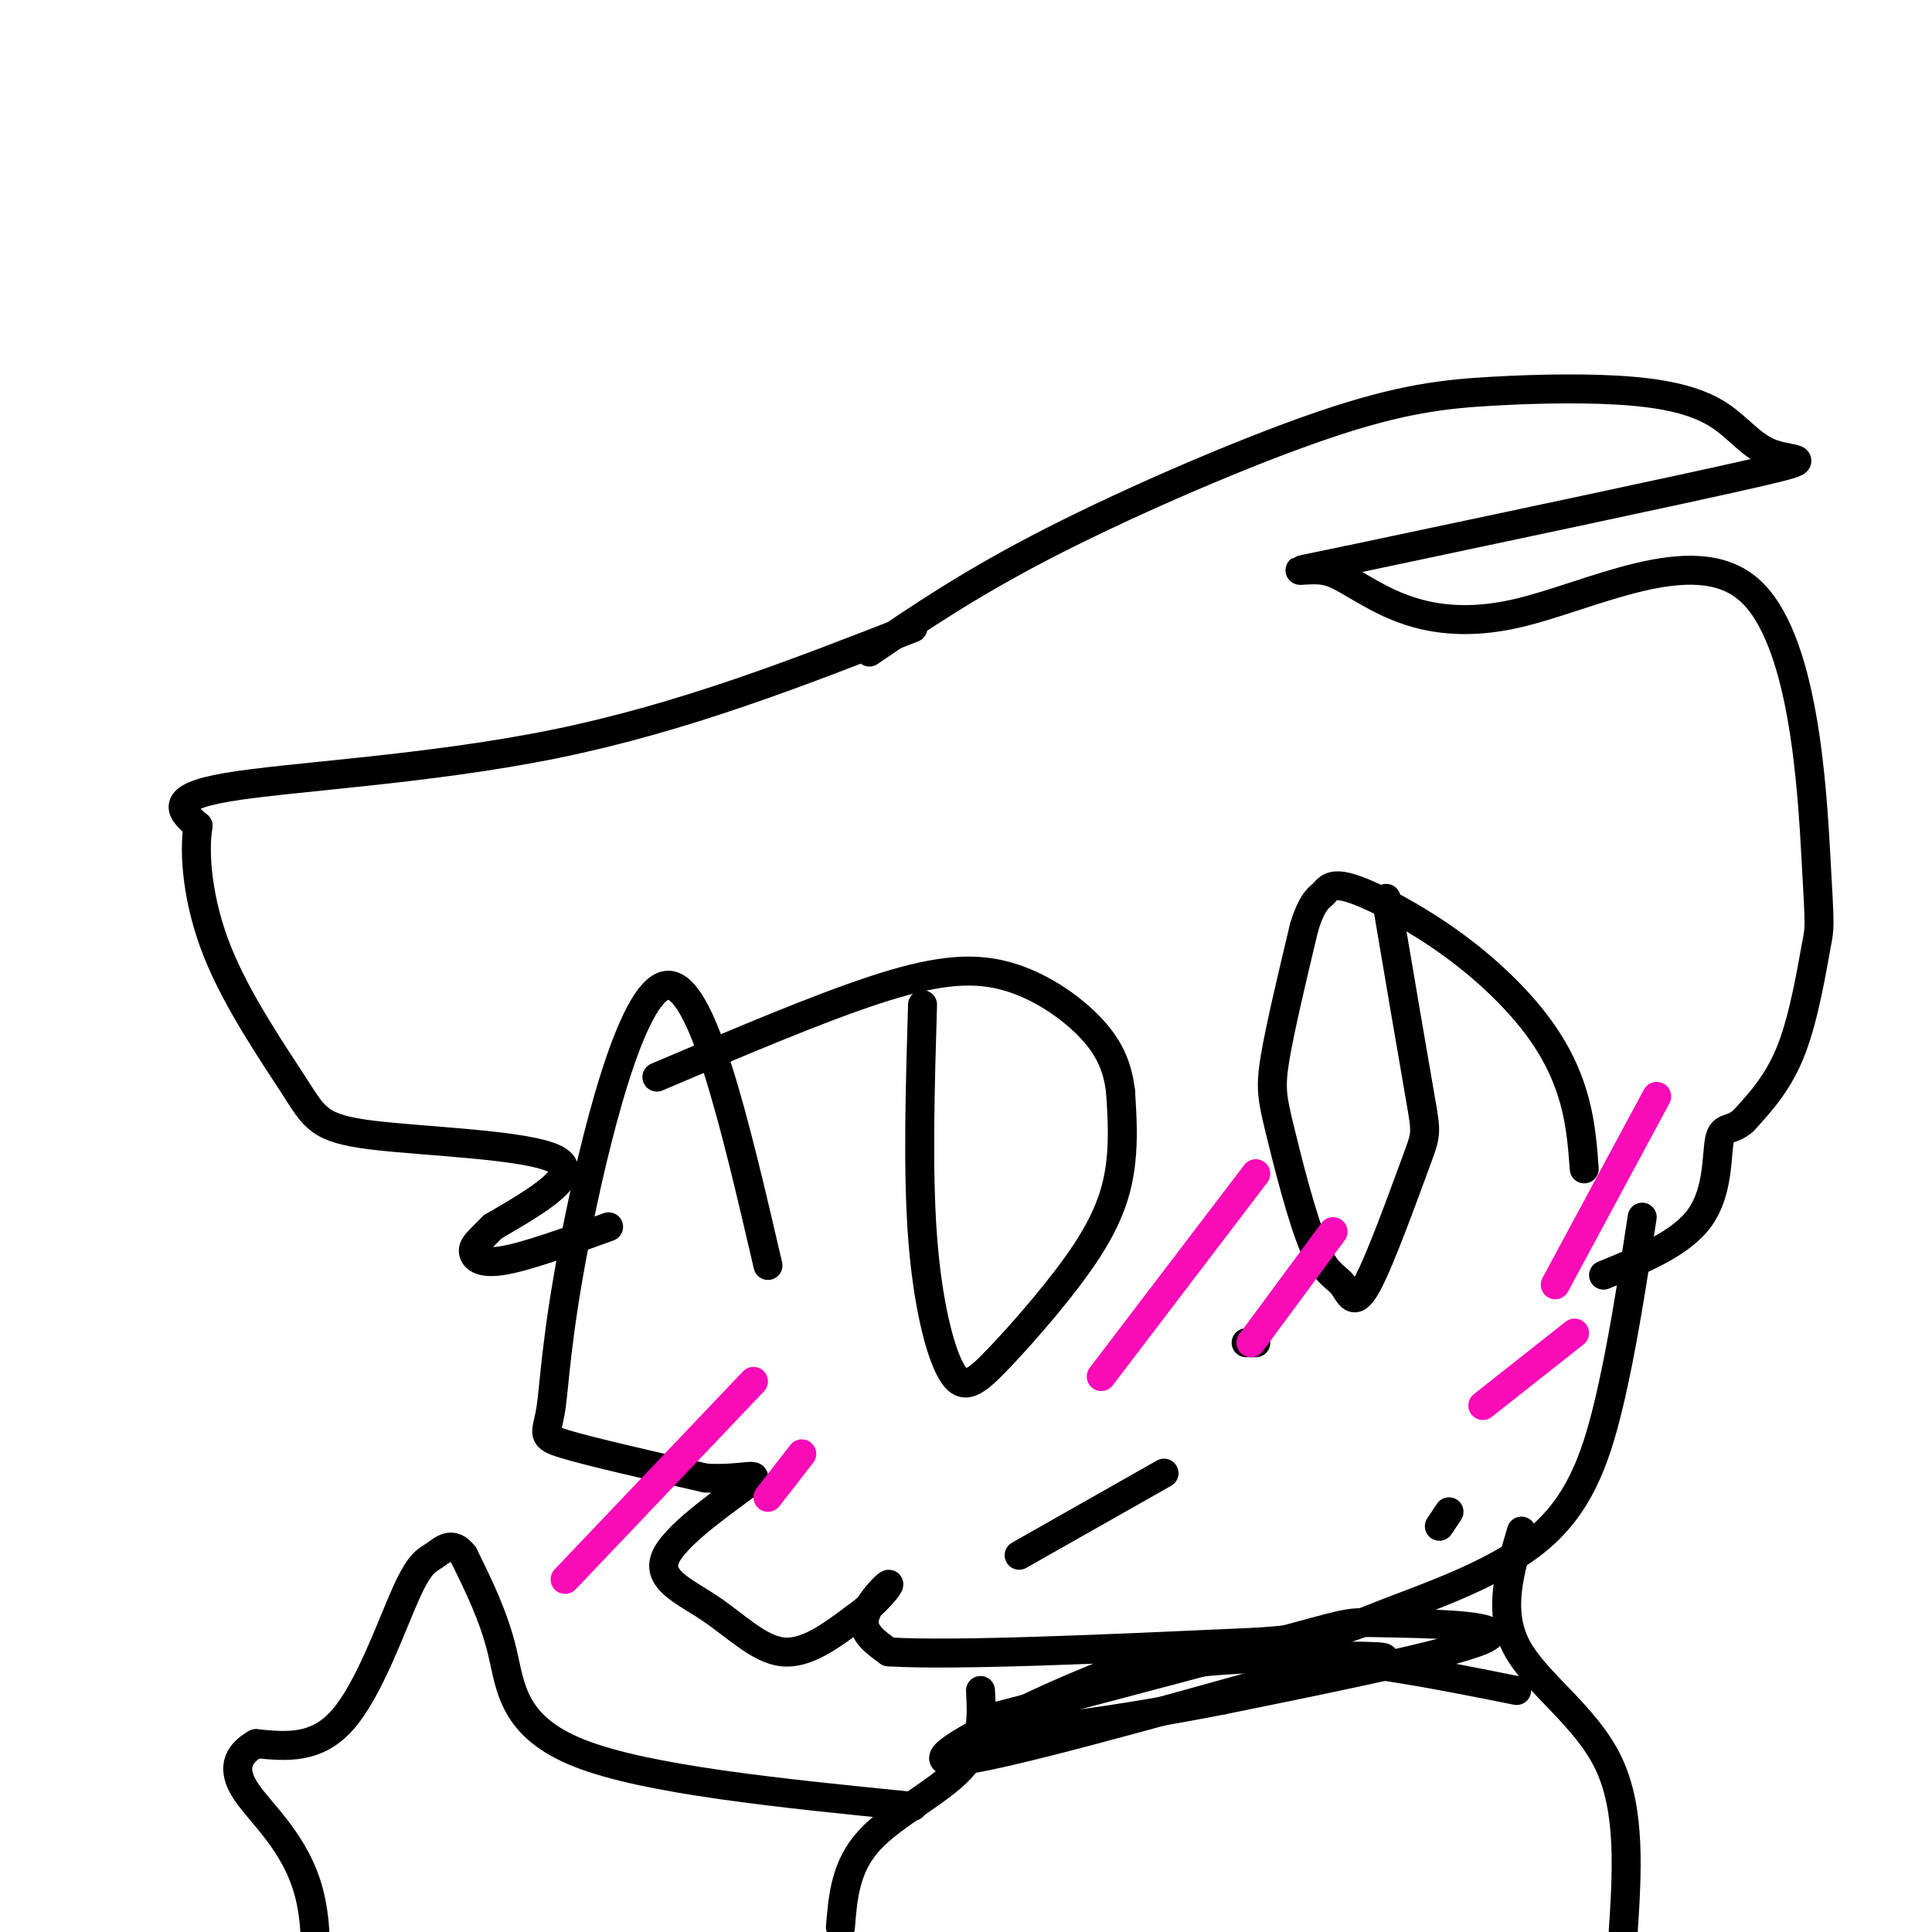
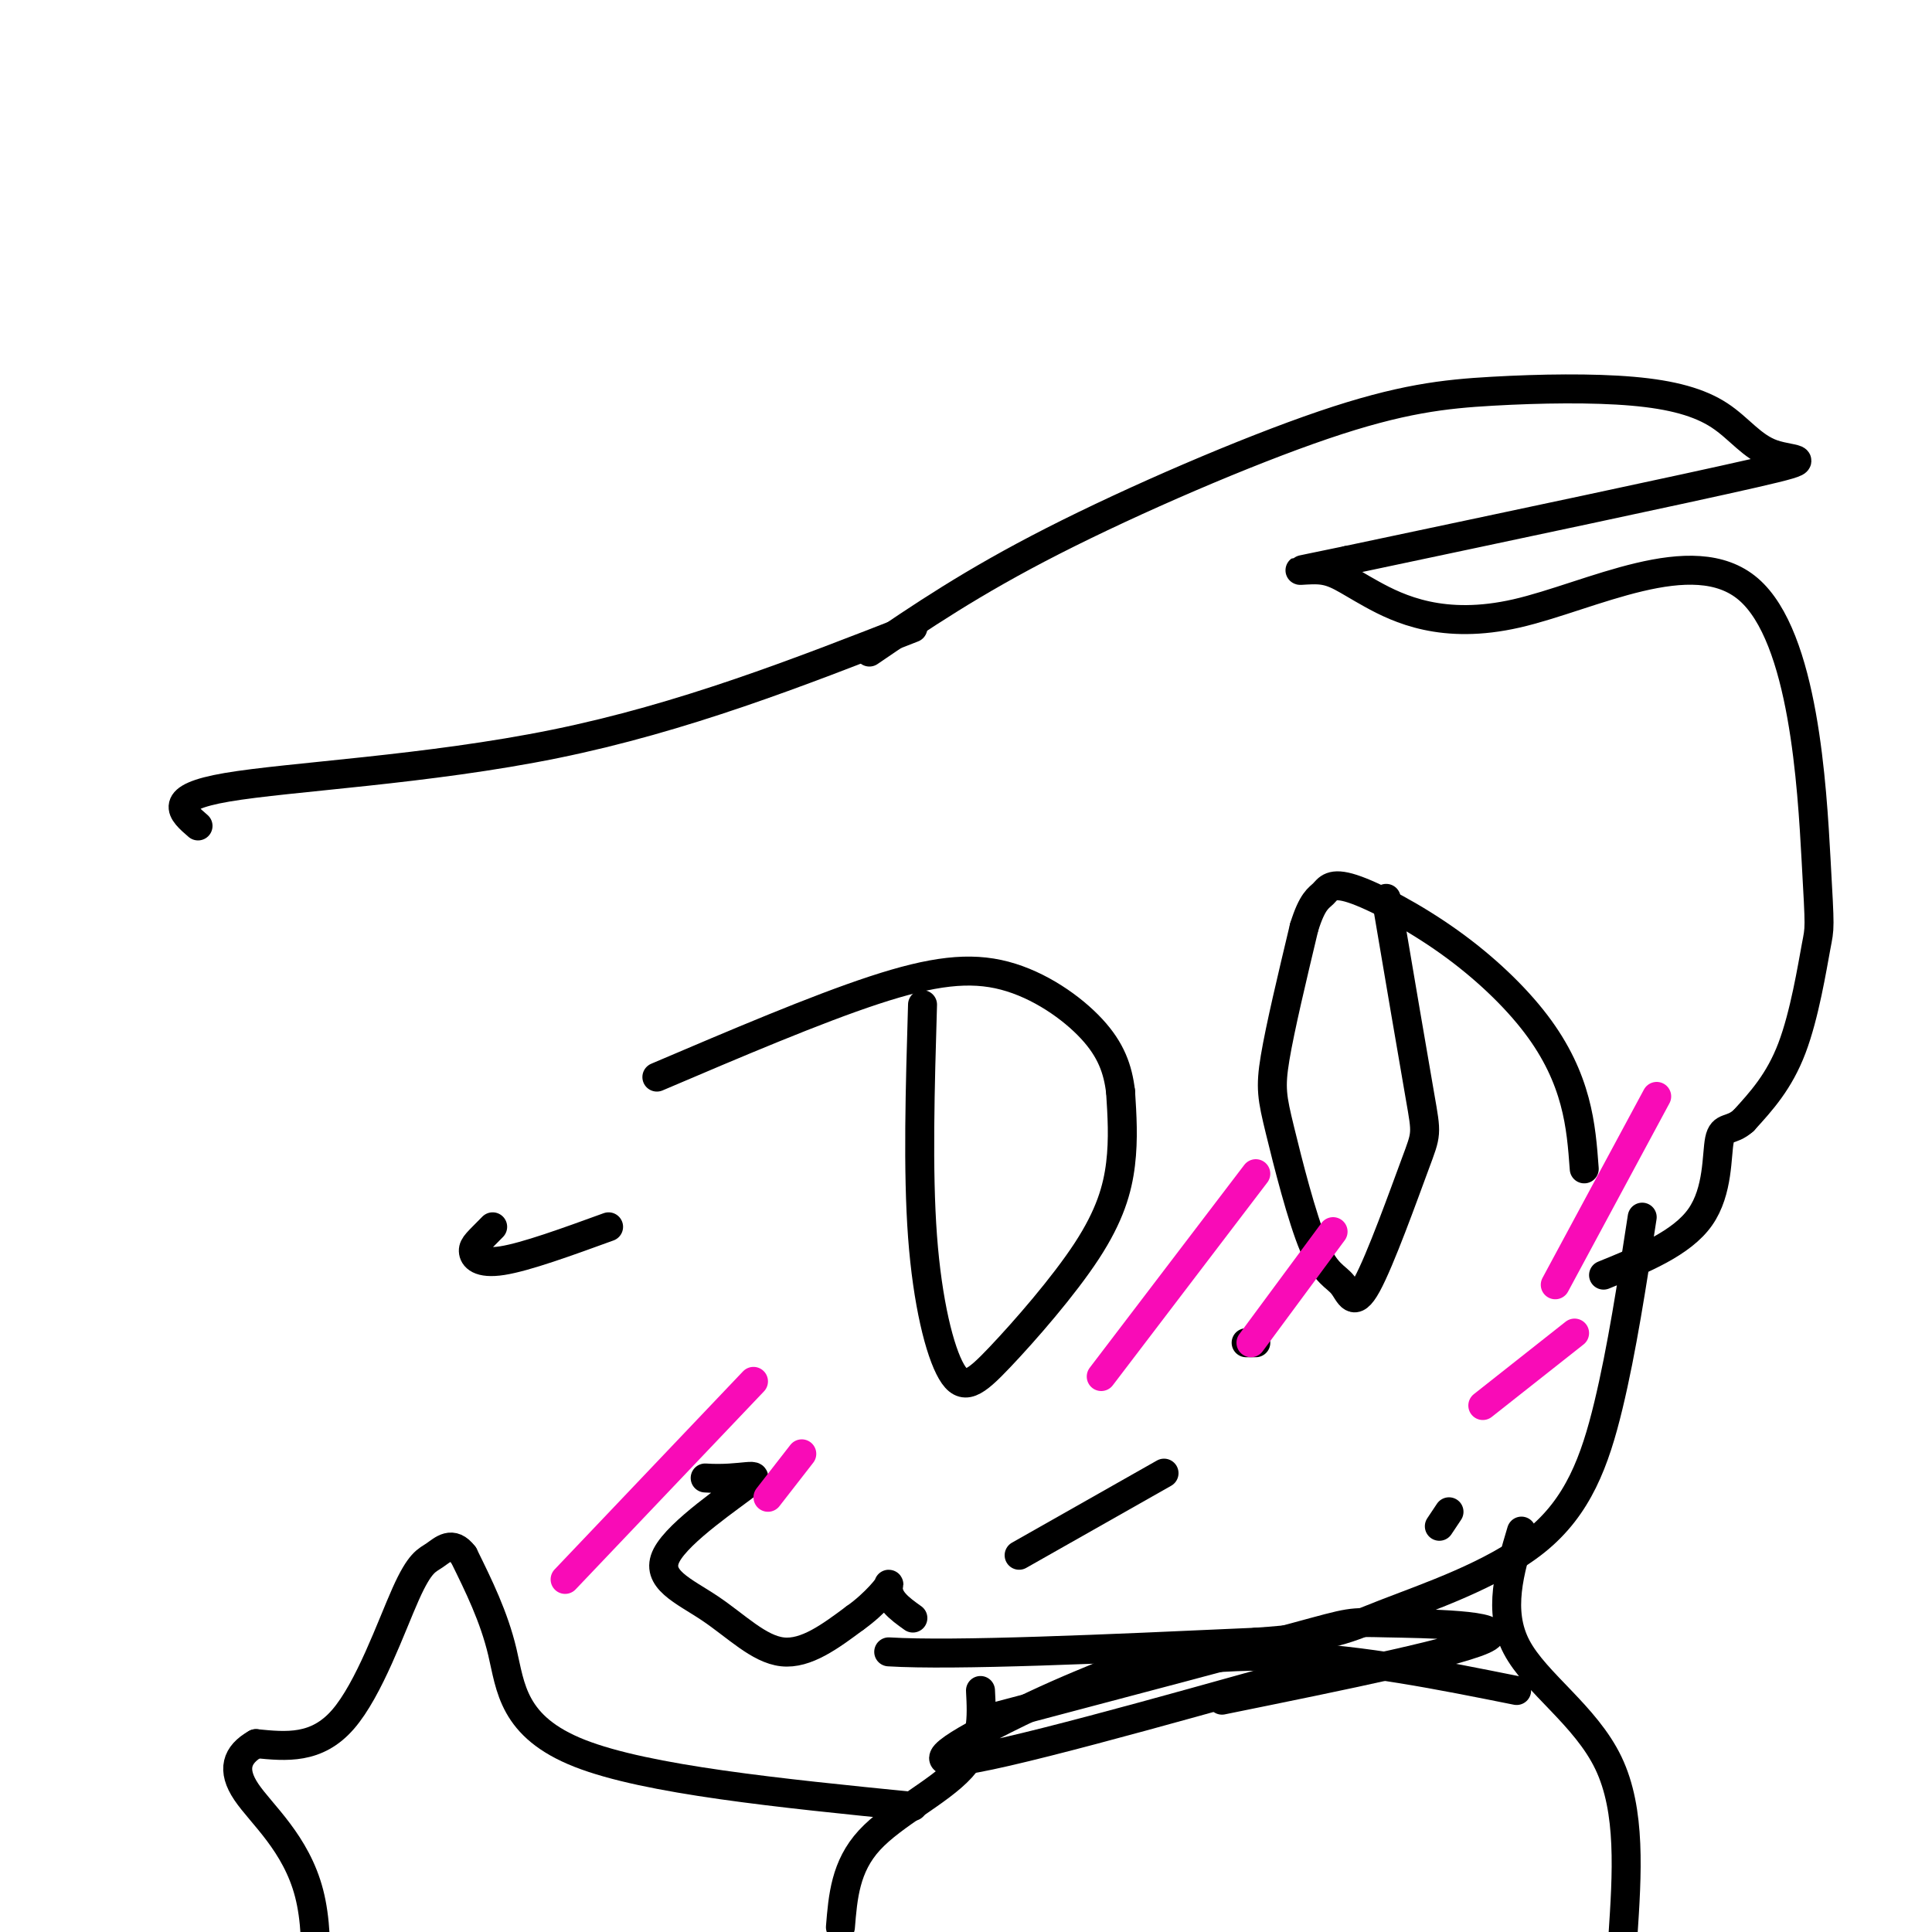
<svg xmlns="http://www.w3.org/2000/svg" viewBox="0 0 400 400" version="1.1">
  <g fill="none" stroke="#000000" stroke-width="6" stroke-linecap="round" stroke-linejoin="round">
    <path d="M189,130c-23.822,9.311 -47.644,18.622 -74,24c-26.356,5.378 -55.244,6.822 -68,9c-12.756,2.178 -9.378,5.089 -6,8" />
-     <path d="M41,171c-0.907,5.580 -0.174,15.531 4,26c4.174,10.469 11.789,21.456 16,28c4.211,6.544 5.018,8.647 16,10c10.982,1.353 32.138,1.958 38,5c5.862,3.042 -3.569,8.521 -13,14" />
    <path d="M102,254c-3.012,3.095 -4.042,3.833 -4,5c0.042,1.167 1.155,2.762 6,2c4.845,-0.762 13.423,-3.881 22,-7" />
    <path d="M180,135c10.580,-7.209 21.160,-14.418 38,-23c16.840,-8.582 39.941,-18.536 56,-24c16.059,-5.464 25.075,-6.437 35,-7c9.925,-0.563 20.759,-0.717 29,0c8.241,0.717 13.889,2.306 18,5c4.111,2.694 6.684,6.495 11,8c4.316,1.505 10.376,0.716 -4,4c-14.376,3.284 -49.188,10.642 -84,18" />
    <path d="M279,116c-14.727,3.082 -9.543,1.788 -6,2c3.543,0.212 5.446,1.931 11,5c5.554,3.069 14.759,7.488 30,4c15.241,-3.488 36.518,-14.882 48,-5c11.482,9.882 13.171,41.041 14,56c0.829,14.959 0.800,13.720 0,18c-0.800,4.280 -2.371,14.080 -5,21c-2.629,6.920 -6.314,10.960 -10,15" />
    <path d="M361,232c-2.679,2.417 -4.375,0.958 -5,4c-0.625,3.042 -0.179,10.583 -4,16c-3.821,5.417 -11.911,8.708 -20,12" />
    <path d="M191,208c-0.507,17.172 -1.015,34.344 0,48c1.015,13.656 3.551,23.797 6,28c2.449,4.203 4.811,2.467 10,-3c5.189,-5.467 13.205,-14.664 18,-22c4.795,-7.336 6.370,-12.810 7,-18c0.630,-5.190 0.315,-10.095 0,-15" />
    <path d="M232,226c-0.555,-4.608 -1.943,-8.627 -6,-13c-4.057,-4.373 -10.785,-9.100 -18,-11c-7.215,-1.900 -14.919,-0.971 -27,3c-12.081,3.971 -28.541,10.986 -45,18" />
    <path d="M287,186c2.800,16.497 5.599,32.994 7,41c1.401,8.006 1.402,7.522 -1,14c-2.402,6.478 -7.208,19.919 -10,25c-2.792,5.081 -3.568,1.804 -5,0c-1.432,-1.804 -3.518,-2.133 -6,-8c-2.482,-5.867 -5.361,-17.272 -7,-24c-1.639,-6.728 -2.040,-8.779 -1,-15c1.040,-6.221 3.520,-16.610 6,-27" />
    <path d="M270,192c1.726,-5.582 3.040,-6.036 4,-7c0.960,-0.964 1.567,-2.438 6,-1c4.433,1.438 12.693,5.787 20,11c7.307,5.213 13.659,11.288 18,17c4.341,5.712 6.669,11.061 8,16c1.331,4.939 1.666,9.470 2,14" />
    <path d="M258,278c0.000,0.000 2.000,0.000 2,0" />
    <path d="M241,305c0.000,0.000 -30.000,17.000 -30,17" />
    <path d="M300,313c0.000,0.000 -2.000,3.000 -2,3" />
-     <path d="M159,262c-6.853,-29.499 -13.707,-58.998 -21,-58c-7.293,0.998 -15.027,32.494 -19,53c-3.973,20.506 -4.185,30.021 -5,35c-0.815,4.979 -2.233,5.423 3,7c5.233,1.577 17.116,4.289 29,7" />
    <path d="M146,306c7.651,0.533 12.279,-1.633 9,1c-3.279,2.633 -14.467,10.067 -17,15c-2.533,4.933 3.587,7.367 9,11c5.413,3.633 10.118,8.467 15,9c4.882,0.533 9.941,-3.233 15,-7" />
-     <path d="M177,335c4.262,-3.000 7.417,-7.000 7,-7c-0.417,-0.000 -4.405,4.000 -5,7c-0.595,3.000 2.202,5.000 5,7" />
+     <path d="M177,335c4.262,-3.000 7.417,-7.000 7,-7c-0.595,3.000 2.202,5.000 5,7" />
    <path d="M184,342c13.500,0.833 44.750,-0.583 76,-2" />
    <path d="M260,340c16.211,-1.081 18.737,-2.785 27,-6c8.263,-3.215 22.263,-7.943 31,-15c8.737,-7.057 12.211,-16.445 15,-28c2.789,-11.555 4.895,-25.278 7,-39" />
    <path d="M203,350c0.289,5.489 0.578,10.978 -4,16c-4.578,5.022 -14.022,9.578 -19,15c-4.978,5.422 -5.489,11.711 -6,18" />
    <path d="M315,317c-2.467,8.267 -4.933,16.533 -1,24c3.933,7.467 14.267,14.133 19,24c4.733,9.867 3.867,22.933 3,36" />
    <path d="M189,374c-27.533,-2.756 -55.067,-5.511 -69,-11c-13.933,-5.489 -14.267,-13.711 -16,-21c-1.733,-7.289 -4.867,-13.644 -8,-20" />
    <path d="M96,322c-2.383,-3.180 -4.340,-1.131 -6,0c-1.660,1.131 -3.024,1.343 -6,8c-2.976,6.657 -7.565,19.759 -13,26c-5.435,6.241 -11.718,5.620 -18,5" />
    <path d="M53,361c-4.024,2.262 -5.083,5.417 -2,10c3.083,4.583 10.310,10.595 13,21c2.690,10.405 0.845,25.202 -1,40" />
    <path d="M204,356c25.851,-6.833 51.702,-13.667 64,-17c12.298,-3.333 11.042,-3.167 19,-3c7.958,0.167 25.131,0.333 21,3c-4.131,2.667 -29.565,7.833 -55,13" />
-     <path d="M253,352c-19.121,3.764 -39.425,6.674 -44,6c-4.575,-0.674 6.578,-4.933 15,-8c8.422,-3.067 14.114,-4.941 26,-6c11.886,-1.059 29.968,-1.303 35,-1c5.032,0.303 -2.984,1.151 -11,2" />
    <path d="M274,345c-18.107,4.976 -57.875,16.417 -72,19c-14.125,2.583 -2.607,-3.690 6,-8c8.607,-4.310 14.304,-6.655 20,-9" />
    <path d="M228,347c9.689,-2.600 23.911,-4.600 39,-4c15.089,0.600 31.044,3.800 47,7" />
  </g>
  <g fill="none" stroke="#F90BB7" stroke-width="6" stroke-linecap="round" stroke-linejoin="round">
    <path d="M228,285c0.000,0.000 32.000,-42.000 32,-42" />
    <path d="M259,278c0.000,0.000 17.000,-23.000 17,-23" />
    <path d="M322,266c0.000,0.000 21.000,-39.000 21,-39" />
    <path d="M307,291c0.000,0.000 19.000,-15.000 19,-15" />
    <path d="M117,327c0.000,0.000 39.000,-41.000 39,-41" />
    <path d="M159,310c0.000,0.000 7.000,-9.000 7,-9" />
  </g>
</svg>